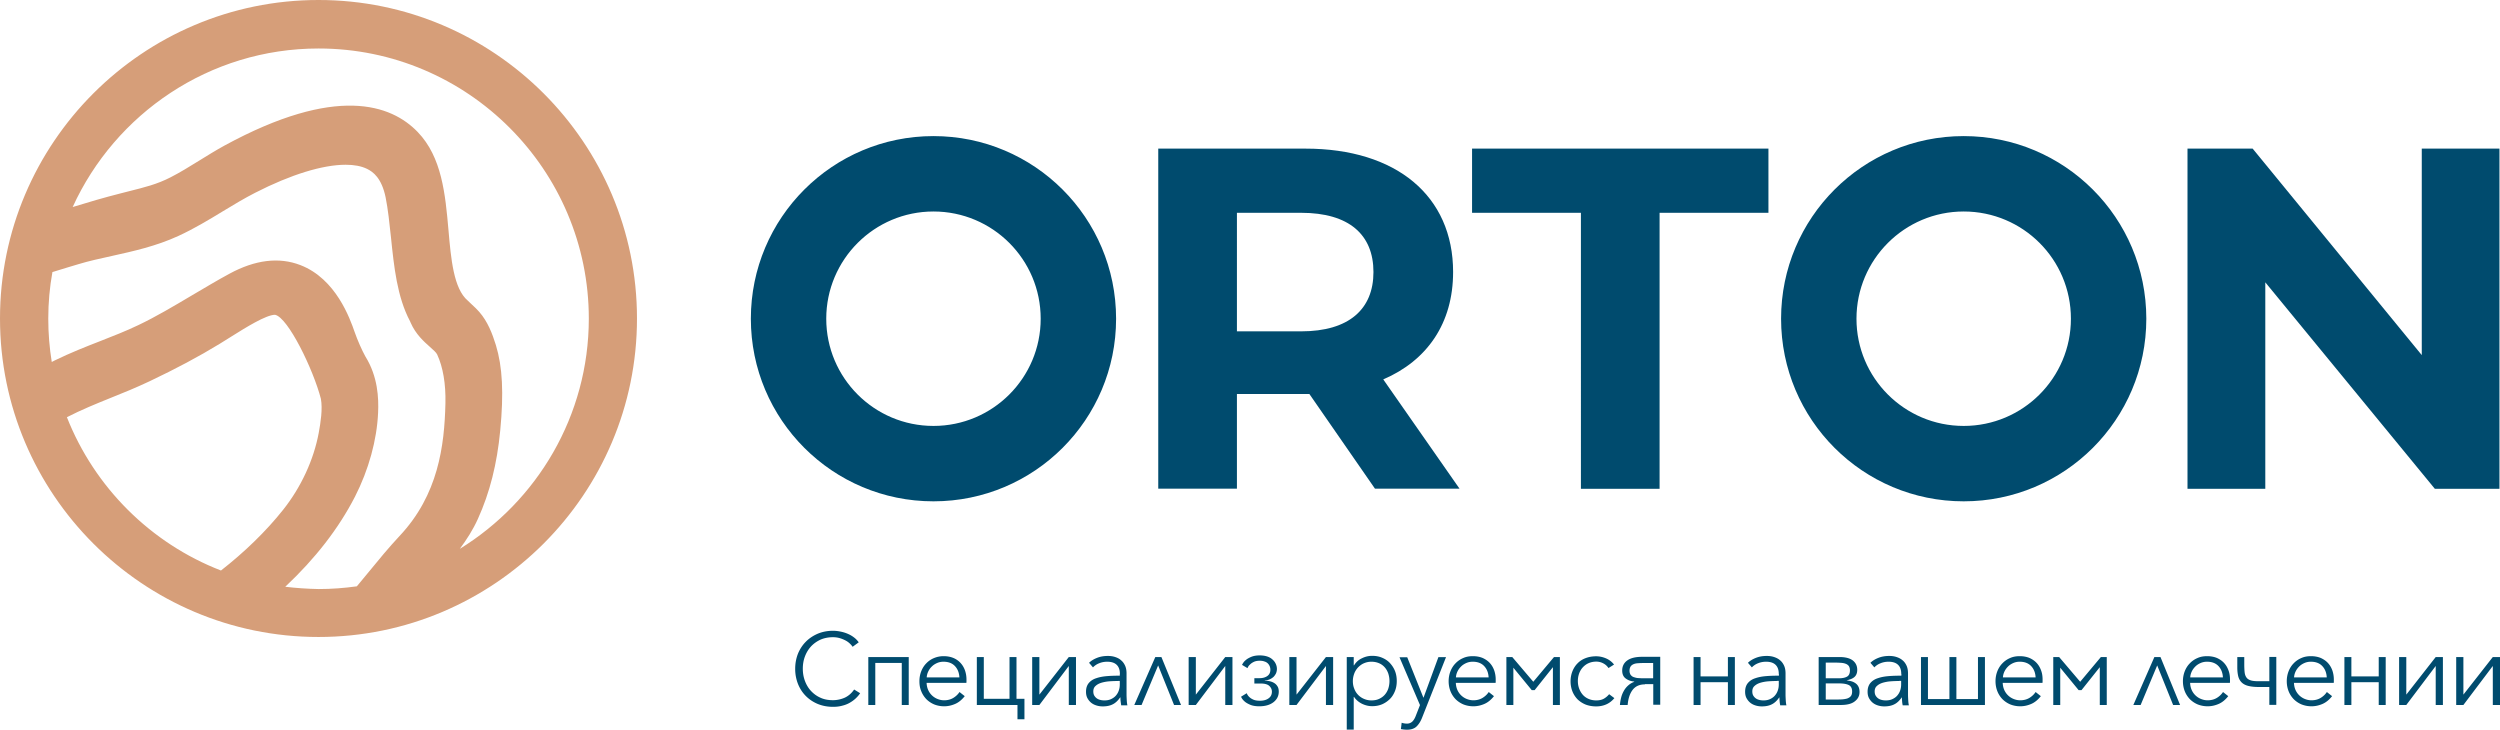
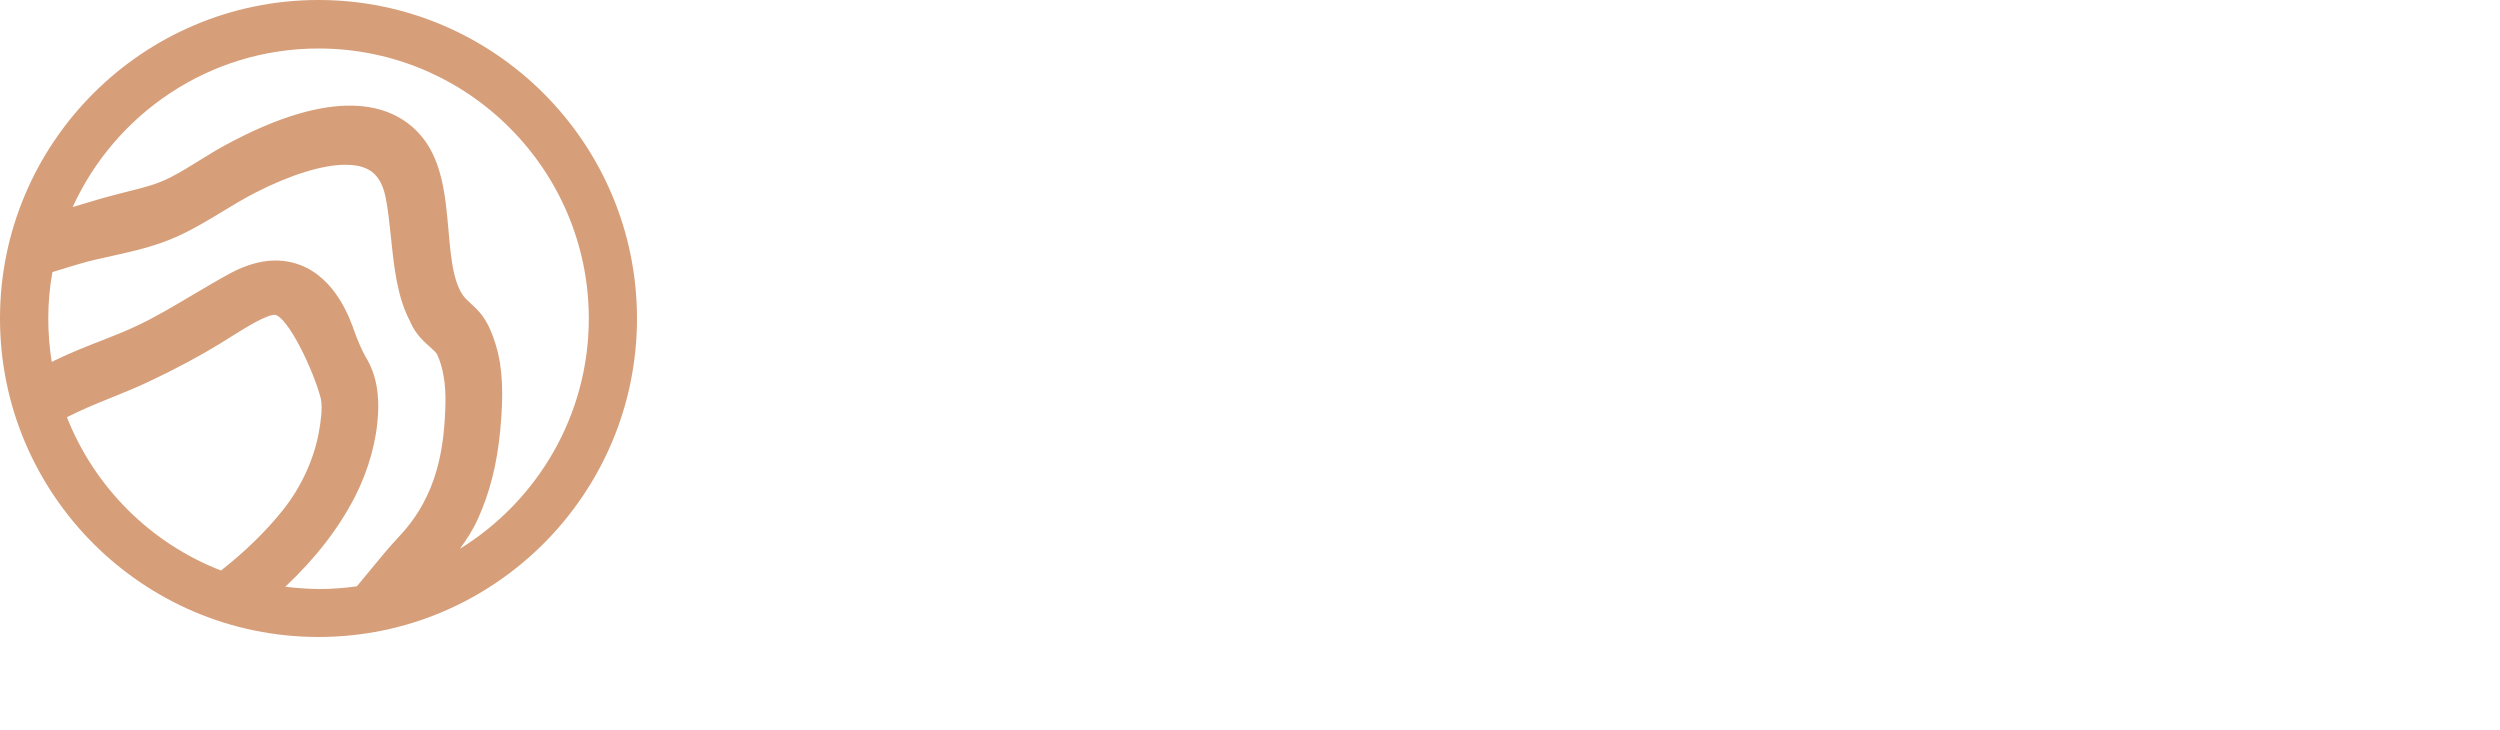
<svg xmlns="http://www.w3.org/2000/svg" version="1.1" id="Layer_1" x="0" y="0" xml:space="preserve" viewBox="58.2 58.39 229.44 66.97">
  <style>.st0{fill:#004b6e}</style>
-   <path class="st0" d="M137.14 122.01c-.11.17-.25.33-.41.48-.16.15-.34.28-.55.4s-.44.21-.7.27c-.25.07-.53.1-.83.1-.5 0-.97-.09-1.39-.26-.43-.18-.79-.42-1.1-.73-.31-.31-.55-.68-.72-1.1a3.75 3.75 0 01-.26-1.4c0-.51.09-.97.26-1.4.18-.43.42-.79.73-1.1.31-.31.68-.55 1.1-.73.42-.17.88-.26 1.38-.26.24 0 .48.03.72.08s.46.12.66.21c.21.09.39.2.56.33.17.13.31.28.42.44l-.56.41c-.07-.11-.16-.21-.28-.32-.12-.11-.25-.2-.41-.28-.16-.08-.33-.15-.51-.2-.18-.05-.38-.08-.6-.08-.43 0-.82.08-1.16.23-.34.16-.63.37-.87.63-.24.27-.42.57-.55.92-.13.35-.19.72-.19 1.11 0 .39.06.75.19 1.11.13.35.31.66.55.92s.53.48.87.63c.34.16.73.23 1.15.23.38 0 .75-.08 1.09-.23.34-.16.63-.41.86-.75l.55.34zm1.39 1.08h-.64v-4.4h3.71v4.4h-.64v-3.86h-2.43v3.86zm8.37-2.33v.14c0 .05 0 .1-.01.16h-3.65c.01.22.05.43.13.62a1.572 1.572 0 00.85.85c.19.08.4.13.63.13.33 0 .62-.08.86-.23.24-.15.42-.33.55-.53l.48.38c-.26.33-.55.57-.87.71-.32.14-.66.22-1.02.22-.33 0-.63-.06-.91-.17a2.27 2.27 0 01-.72-.48c-.2-.21-.36-.45-.47-.73-.12-.28-.17-.59-.17-.92s.06-.64.17-.92c.11-.28.27-.53.47-.73.2-.21.44-.37.71-.48s.56-.17.87-.17c.34 0 .65.06.91.17s.48.27.66.47.31.43.4.69c.08.24.13.52.13.82zm-.65-.2c-.02-.41-.15-.76-.4-1.03s-.6-.41-1.06-.41c-.21 0-.41.04-.59.12-.18.08-.34.18-.48.32-.14.13-.25.29-.33.46-.08.17-.13.35-.14.54h3zm1.6 2.53v-4.4h.64v3.83h2.36v-3.83h.64v3.83h.73v1.88h-.64v-1.31h-3.73zm8.44-3.58l-2.7 3.58h-.66v-4.4h.66v3.45l2.7-3.45h.66v4.4h-.66v-3.58zm4.69.74c0-.38-.1-.66-.3-.85-.2-.19-.49-.28-.87-.28-.26 0-.51.05-.73.14-.23.09-.42.22-.57.38l-.36-.42c.18-.18.42-.33.72-.45s.63-.18 1.01-.18c.24 0 .46.03.67.1.21.07.39.16.54.3.16.13.28.3.37.5.09.2.13.44.13.71v1.93c0 .17.01.34.02.53.01.18.03.34.06.46h-.57c-.02-.11-.03-.22-.05-.35s-.02-.25-.02-.37H161c-.2.29-.43.51-.68.63-.25.13-.56.19-.92.19-.17 0-.34-.02-.52-.07s-.34-.12-.49-.23c-.15-.11-.27-.25-.37-.42-.1-.17-.15-.38-.15-.62 0-.34.09-.61.26-.81.17-.2.4-.35.69-.44.29-.1.62-.16.99-.19s.76-.04 1.16-.04v-.15zm-.19.64c-.26 0-.53.01-.79.03-.27.02-.51.07-.72.13-.22.07-.39.16-.53.29-.14.12-.21.29-.21.5 0 .16.03.29.09.39s.14.19.24.26c.1.07.21.11.33.14.12.03.25.04.37.04.23 0 .43-.04.6-.12s.32-.18.44-.32.21-.29.27-.47c.06-.17.09-.36.09-.55v-.33h-.18zm5.16 2.2l-1.46-3.63-1.52 3.63h-.67l1.93-4.4h.56l1.8 4.4h-.64zm4.7-3.58l-2.7 3.58h-.66v-4.4h.66v3.45l2.7-3.45h.66v4.4h-.66v-3.58zm2.04.2l-.5-.3c.08-.16.18-.31.33-.43.12-.11.29-.21.5-.3.21-.09.47-.14.79-.14.28 0 .52.04.72.11s.36.17.49.3c.13.12.22.26.28.4s.09.29.09.43-.03.28-.08.4c-.06.12-.13.23-.23.33-.1.09-.22.17-.36.23-.14.06-.29.09-.44.09v.03c.17 0 .33.02.49.06.16.04.29.1.41.18.12.08.21.19.28.31s.1.28.1.45c0 .39-.16.72-.48.97-.32.25-.76.38-1.31.38-.34 0-.62-.05-.83-.14s-.39-.19-.51-.3c-.15-.13-.26-.27-.33-.44l.52-.32c.05.13.13.25.24.35.09.09.21.17.37.24s.36.1.61.1c.34 0 .6-.08.8-.23s.29-.35.29-.6c0-.21-.08-.38-.24-.53-.16-.15-.43-.22-.81-.22h-.56v-.49h.47c.28 0 .52-.06.71-.19.19-.13.29-.32.29-.59a.815.815 0 00-.23-.57.727.727 0 00-.31-.18c-.13-.05-.27-.07-.44-.07-.23 0-.41.04-.55.11s-.26.15-.34.24c-.11.09-.18.2-.23.33zm7.2-.2l-2.7 3.58h-.66v-4.4h.66v3.45l2.7-3.45h.66v4.4h-.66v-3.58zm2.55 5.84h-.64v-6.66h.64v.76h.03c.18-.29.42-.51.73-.65.3-.15.61-.22.93-.22.34 0 .66.06.93.18.28.12.52.28.71.49s.35.45.46.73c.11.28.16.59.16.91 0 .33-.05.63-.16.91s-.26.53-.46.73-.44.37-.71.49c-.28.12-.59.18-.93.18-.31 0-.62-.07-.93-.22-.3-.15-.55-.36-.73-.63h-.03v3zm3.28-4.46c0-.25-.04-.47-.11-.69-.08-.22-.18-.4-.32-.56-.14-.16-.31-.29-.52-.38-.21-.09-.44-.14-.71-.14-.24 0-.47.05-.68.14s-.38.22-.54.38c-.15.16-.27.35-.35.56-.08.22-.13.45-.13.7 0 .25.04.48.13.7a1.611 1.611 0 00.89.93c.21.09.43.14.68.14.26 0 .5-.04.71-.14s.38-.22.52-.38.25-.35.32-.56.11-.45.11-.7zm3.11 1.52h.02l1.36-3.71h.7l-2.19 5.54c-.13.34-.3.61-.5.81-.2.2-.5.31-.88.31-.19 0-.38-.02-.57-.06l.07-.58c.15.05.31.08.47.08a.7.7 0 00.52-.2c.13-.13.24-.33.33-.58l.36-.92-1.88-4.39h.71l1.48 3.7zm6.64-1.65v.14c0 .05 0 .1-.01.16h-3.65c.01.22.05.43.13.62a1.572 1.572 0 00.85.85c.19.08.4.13.63.13.33 0 .62-.08.86-.23.24-.15.42-.33.55-.53l.48.38c-.26.33-.55.57-.87.71-.32.14-.66.22-1.02.22-.33 0-.63-.06-.91-.17a2.27 2.27 0 01-.72-.48c-.2-.21-.36-.45-.47-.73s-.17-.59-.17-.92.06-.64.17-.92c.11-.28.27-.53.47-.73.2-.21.44-.37.7-.48.27-.12.56-.17.88-.17.34 0 .65.06.91.17.26.12.48.27.66.47s.31.43.4.69c.08.24.13.52.13.82zm-.65-.2c-.02-.41-.15-.76-.4-1.03s-.6-.41-1.06-.41c-.21 0-.41.04-.59.12s-.34.18-.48.32-.25.29-.33.46c-.08.17-.13.35-.14.54h3zm2.17-1.87l1.93 2.27 1.9-2.27h.54v4.4h-.64v-3.47l-1.68 2.11h-.26l-1.69-2.06v3.42h-.64v-4.4h.54zm8.83 1.01a1.25 1.25 0 00-.46-.42c-.2-.11-.42-.17-.66-.17-.26 0-.49.05-.7.14s-.38.22-.53.38-.26.35-.34.56c-.08.22-.12.45-.12.7 0 .25.04.48.12.7.08.21.19.4.33.56.14.16.32.29.53.38s.44.14.7.14c.28 0 .52-.05.71-.16s.35-.25.48-.41l.48.36c-.19.23-.42.42-.69.55s-.6.21-.98.21c-.36 0-.68-.06-.97-.17-.29-.12-.53-.28-.74-.48-.2-.21-.36-.45-.47-.73-.11-.28-.17-.59-.17-.92s.06-.64.17-.92c.11-.28.27-.53.47-.73.2-.21.45-.37.74-.48s.61-.17.97-.17c.29 0 .59.06.9.19.3.13.55.32.74.57l-.51.32zm3.34 1.5c-.49 0-.86.17-1.12.5-.26.34-.41.8-.46 1.39h-.71c.02-.24.06-.48.12-.71.06-.23.15-.43.26-.62.11-.19.24-.34.4-.48.15-.13.33-.24.53-.31v-.03c-.32-.03-.58-.13-.79-.29-.21-.16-.31-.4-.31-.72 0-.4.16-.71.47-.93.31-.22.76-.33 1.36-.33h1.66v4.4h-.64v-1.89h-.77zm-1.41-1.25c0 .15.04.27.1.37.07.09.16.17.28.21s.25.08.4.09.3.02.46.02h.93v-1.4h-.94c-.17 0-.33.01-.48.02-.15.01-.28.04-.39.09s-.2.12-.26.21c-.06.1-.1.23-.1.39zm6.52 3.14h-.64v-4.4h.64v1.78h2.51v-1.78h.64v4.4h-.64V121h-2.51v2.09zm7.18-2.84c0-.38-.1-.66-.3-.85-.2-.19-.49-.28-.87-.28-.26 0-.51.05-.73.14-.23.09-.42.22-.57.38l-.36-.42c.18-.18.42-.33.72-.45s.63-.18 1.01-.18c.24 0 .46.03.67.1.21.07.39.16.55.3.16.13.28.3.37.5.09.2.13.44.13.71v1.93c0 .17.01.34.02.53.01.18.03.34.06.46h-.57c-.02-.11-.04-.22-.05-.35-.01-.12-.02-.25-.02-.37h-.02c-.2.29-.43.51-.68.63-.25.13-.56.19-.92.19-.17 0-.34-.02-.52-.07s-.34-.12-.49-.23c-.15-.11-.27-.25-.37-.42-.1-.17-.15-.38-.15-.62 0-.34.09-.61.26-.81.17-.2.4-.35.69-.44.29-.1.62-.16.99-.19s.76-.04 1.16-.04v-.15zm-.18.64c-.26 0-.53.01-.79.03-.27.02-.51.07-.72.13-.22.07-.39.16-.53.29-.14.12-.21.29-.21.5 0 .16.03.29.09.39s.14.19.24.26c.1.07.21.11.33.14s.25.04.37.04c.23 0 .43-.04.6-.12s.32-.18.44-.32.21-.29.27-.47c.06-.17.09-.36.09-.55v-.33h-.18zm5.85 2.2h-2.01v-4.4h1.9c.56 0 .97.11 1.24.32.27.22.4.5.4.86 0 .16-.03.3-.08.41-.05.11-.12.2-.21.27s-.2.13-.31.17c-.12.04-.25.08-.38.12.16.01.32.04.46.08s.27.11.38.19.2.19.26.32.09.28.09.47c0 .36-.15.64-.44.86-.29.23-.72.33-1.3.33zm-.15-2.45c.31 0 .56-.05.74-.15.18-.1.27-.29.27-.58 0-.16-.04-.29-.1-.39a.625.625 0 00-.29-.21c-.12-.05-.28-.08-.45-.09-.17-.01-.37-.02-.58-.02h-.8v1.44h1.21zm-1.22 1.95h.82c.23 0 .44 0 .64-.01.19-.01.36-.04.51-.08.14-.05.26-.12.34-.22.08-.1.12-.24.12-.43 0-.3-.11-.5-.33-.6s-.52-.14-.9-.14h-1.19v1.48zm6.94-2.34c0-.38-.1-.66-.3-.85-.2-.19-.49-.28-.87-.28-.26 0-.51.05-.73.14-.23.09-.42.22-.57.38l-.36-.42c.18-.18.42-.33.72-.45s.63-.18 1.01-.18c.24 0 .46.03.67.1.21.07.39.16.55.3.16.13.28.3.37.5.09.2.13.44.13.71v1.93c0 .17.01.34.02.53.01.18.03.34.06.46h-.57c-.02-.11-.04-.22-.05-.35-.01-.12-.02-.25-.02-.37h-.02c-.2.29-.43.51-.68.63-.25.13-.56.19-.92.19-.17 0-.34-.02-.52-.07s-.34-.12-.49-.23c-.15-.11-.27-.25-.37-.42-.1-.17-.15-.38-.15-.62 0-.34.09-.61.26-.81.17-.2.4-.35.69-.44.29-.1.62-.16.99-.19s.76-.04 1.16-.04v-.15zm-.19.64c-.26 0-.53.01-.79.03-.27.02-.51.07-.72.13-.22.07-.39.16-.53.29-.14.12-.21.29-.21.5 0 .16.03.29.09.39s.14.19.24.26c.1.07.21.11.33.14s.25.04.37.04c.23 0 .43-.04.6-.12s.32-.18.44-.32.21-.29.27-.47c.06-.17.09-.36.09-.55v-.33h-.18zm2 2.2v-4.4h.64v3.86h1.97v-3.86h.64v3.86h1.98v-3.86h.64v4.4h-5.87zm11.16-2.33v.14c0 .05 0 .1-.01.16H242c.01.22.05.43.13.62a1.572 1.572 0 00.85.85c.19.08.4.13.63.13.33 0 .62-.08.86-.23.24-.15.42-.33.55-.53l.48.38c-.26.33-.55.57-.87.71-.32.14-.66.22-1.02.22-.33 0-.63-.06-.91-.17a2.27 2.27 0 01-.72-.48c-.2-.21-.36-.45-.47-.73s-.17-.59-.17-.92.06-.64.17-.92c.11-.28.27-.53.47-.73.2-.21.44-.37.7-.48.27-.12.56-.17.88-.17.34 0 .65.06.91.17.26.12.48.27.66.47s.31.43.4.69c.09.24.13.52.13.82zm-.64-.2c-.02-.41-.15-.76-.4-1.03s-.6-.41-1.06-.41c-.21 0-.41.04-.59.12s-.34.18-.48.32-.25.29-.33.46c-.08.17-.13.35-.14.54h3zm2.16-1.87l1.93 2.27 1.9-2.27h.54v4.4h-.64v-3.47l-1.68 2.11h-.26l-1.69-2.06v3.42h-.64v-4.4h.54zm10.46 4.4l-1.46-3.63-1.52 3.63h-.67l1.93-4.4h.56l1.8 4.4h-.64zm5.22-2.33v.14c0 .05 0 .1-.01.16h-3.65c.01.22.05.43.13.62a1.572 1.572 0 00.85.85c.19.08.4.13.63.13.33 0 .62-.08.86-.23.24-.15.42-.33.55-.53l.48.38c-.26.33-.55.57-.87.71-.32.14-.66.22-1.02.22-.33 0-.63-.06-.91-.17a2.27 2.27 0 01-.72-.48c-.2-.21-.36-.45-.47-.73s-.17-.59-.17-.92.06-.64.17-.92c.11-.28.27-.53.47-.73.2-.21.44-.37.7-.48.27-.12.56-.17.88-.17.34 0 .65.06.91.17.26.12.48.27.66.47s.31.43.4.69c.09.24.13.52.13.82zm-.65-.2c-.02-.41-.15-.76-.4-1.03s-.6-.41-1.06-.41c-.21 0-.41.04-.59.12s-.34.18-.48.32-.25.29-.33.46c-.08.17-.13.35-.14.54h3zm1.32-1.87h.64v.64c0 .29.01.53.03.73.02.2.07.36.16.49.08.13.22.22.4.28.18.06.43.08.75.08h.96v-2.23h.64v4.4h-.64v-1.64h-.97c-.41 0-.74-.04-1-.11s-.46-.19-.6-.34c-.14-.15-.24-.34-.29-.56-.05-.22-.08-.48-.08-.77v-.97zm8.86 2.07v.14c0 .05 0 .1-.01.16h-3.65c.01.22.05.43.13.62a1.572 1.572 0 00.85.85c.19.08.4.13.63.13.33 0 .62-.08.86-.23.24-.15.42-.33.55-.53l.48.38c-.26.33-.55.57-.87.71-.32.14-.66.22-1.02.22-.33 0-.63-.06-.91-.17a2.27 2.27 0 01-.72-.48c-.2-.21-.36-.45-.47-.73s-.17-.59-.17-.92.06-.64.17-.92c.11-.28.27-.53.47-.73.2-.21.44-.37.7-.48.27-.12.56-.17.88-.17.34 0 .65.06.91.17.26.12.48.27.66.47s.31.43.4.69c.08.24.13.52.13.82zm-.65-.2c-.02-.41-.15-.76-.4-1.03s-.6-.41-1.06-.41c-.21 0-.41.04-.59.12s-.34.18-.48.32-.25.29-.33.46c-.08.17-.13.35-.14.54h3zm2.26 2.53h-.64v-4.4h.64v1.78h2.51v-1.78h.64v4.4h-.64V121H274v2.09zm7.74-3.58l-2.7 3.58h-.66v-4.4h.66v3.45l2.7-3.45h.66v4.4h-.66v-3.58zm5.24 0l-2.7 3.58h-.66v-4.4h.66v3.45l2.7-3.45h.66v4.4h-.66v-3.58z" />
  <path d="M87.43 58.39c-16.12 0-29.23 13.11-29.23 29.23s13.11 29.23 29.23 29.23 29.23-13.11 29.23-29.23-13.11-29.23-29.23-29.23zM64.34 96.68c1.32-.68 2.65-1.22 4.01-1.77 1.16-.46 2.35-.95 3.58-1.53 2.4-1.14 4.51-2.26 6.44-3.44.36-.22.72-.45 1.09-.68 1.26-.79 3.16-1.98 3.98-1.98 1.2.24 3.52 5.04 4.21 7.71.17.93-.02 2.16-.2 3.14-.46 2.46-1.61 4.96-3.26 7.04-1.57 1.98-3.57 3.91-5.71 5.58-6.45-2.5-11.6-7.63-14.14-14.07zm20.04 15.56c2.76-2.59 4.9-5.35 6.4-8.27 1.26-2.47 2.01-5.2 2.12-7.7.06-1.33-.01-3.31-1.17-5.17-.31-.56-.72-1.48-.99-2.26-.42-1.2-1.7-4.86-4.97-6.12-1.96-.76-4.15-.49-6.51.79-1.15.62-2.29 1.31-3.4 1.96-1.72 1.02-3.35 1.99-4.97 2.76-1.15.55-2.28.99-3.48 1.46-1.34.52-2.73 1.07-4.17 1.77-.1.05-.19.1-.29.15-.21-1.3-.32-2.62-.32-3.98 0-1.46.13-2.88.38-4.27.5-.15.99-.31 1.5-.46l.87-.26c.98-.3 2.01-.52 3.09-.76 1.98-.44 4.04-.89 6.11-1.84 1.41-.65 2.78-1.47 4.09-2.27 1.02-.62 1.99-1.2 2.95-1.69 3.28-1.68 6.21-2.57 8.3-2.57.78 0 1.44.12 1.97.38.55.27 1.33.83 1.7 2.61.22 1.1.35 2.34.49 3.66.28 2.7.56 5.48 1.76 7.73l.05.12c.47 1.07 1.22 1.73 1.77 2.22.3.27.57.5.66.69.54 1.16.8 2.71.76 4.48-.09 3.91-.66 8.41-4.21 12.18-1 1.07-1.93 2.2-2.82 3.29-.37.46-.73.89-1.1 1.33-1.15.16-2.31.25-3.5.25-1.05-.02-2.07-.09-3.07-.21zm16.02-3.48c.63-.85 1.21-1.75 1.66-2.75 1.09-2.4 1.76-5.05 2.05-8.12.33-3.42.21-5.83-.4-7.83-.33-1.06-.75-2.16-1.53-3.05-.21-.24-.43-.45-.63-.63l-.42-.4c-1.3-1.1-1.54-3.83-1.77-6.47-.29-3.29-.6-6.7-2.83-9.01-2.42-2.51-7.46-4.34-17.73 1.25-.8.44-1.59.93-2.35 1.4-.9.56-1.75 1.08-2.59 1.51-1.26.65-2.43.93-3.78 1.27l-.86.22c-1.45.37-2.9.79-4.35 1.24 3.91-8.57 12.55-14.55 22.57-14.55 13.68 0 24.8 11.13 24.8 24.8-.01 8.91-4.75 16.75-11.84 21.12z" fill="#d69e79" />
-   <path class="st0" d="M184.25 83.36c0 3.39-2.23 5.44-6.64 5.44h-5.89V77.92h5.89c4.41 0 6.64 2.01 6.64 5.44m7.31 0c0-7-5.22-11.33-13.55-11.33H164.5v31.21h7.22v-8.69h6.65l6.02 8.69h7.76l-7-10.03c4.05-1.74 6.41-5.17 6.41-9.85m11.73-5.44h-9.99v-5.89h27.2v5.89h-9.99v25.33h-7.22zm84.3-5.89v31.22h-5.93L266.1 84.3v18.95h-7.14V72.03h5.98l15.52 18.95V72.03zM153.71 87.64c0 5.44-4.41 9.84-9.84 9.84-5.44 0-9.84-4.41-9.84-9.84s4.41-9.84 9.84-9.84 9.84 4.4 9.84 9.84m6.92 0c0-9.26-7.5-16.76-16.76-16.76s-16.76 7.5-16.76 16.76 7.5 16.76 16.76 16.76 16.76-7.5 16.76-16.76m87.63 0c0 5.44-4.41 9.84-9.84 9.84-5.44 0-9.84-4.41-9.84-9.84s4.41-9.84 9.84-9.84c5.44 0 9.84 4.4 9.84 9.84m6.92 0c0-9.26-7.5-16.76-16.76-16.76-9.26 0-16.76 7.5-16.76 16.76s7.5 16.76 16.76 16.76c9.26 0 16.76-7.5 16.76-16.76" />
</svg>